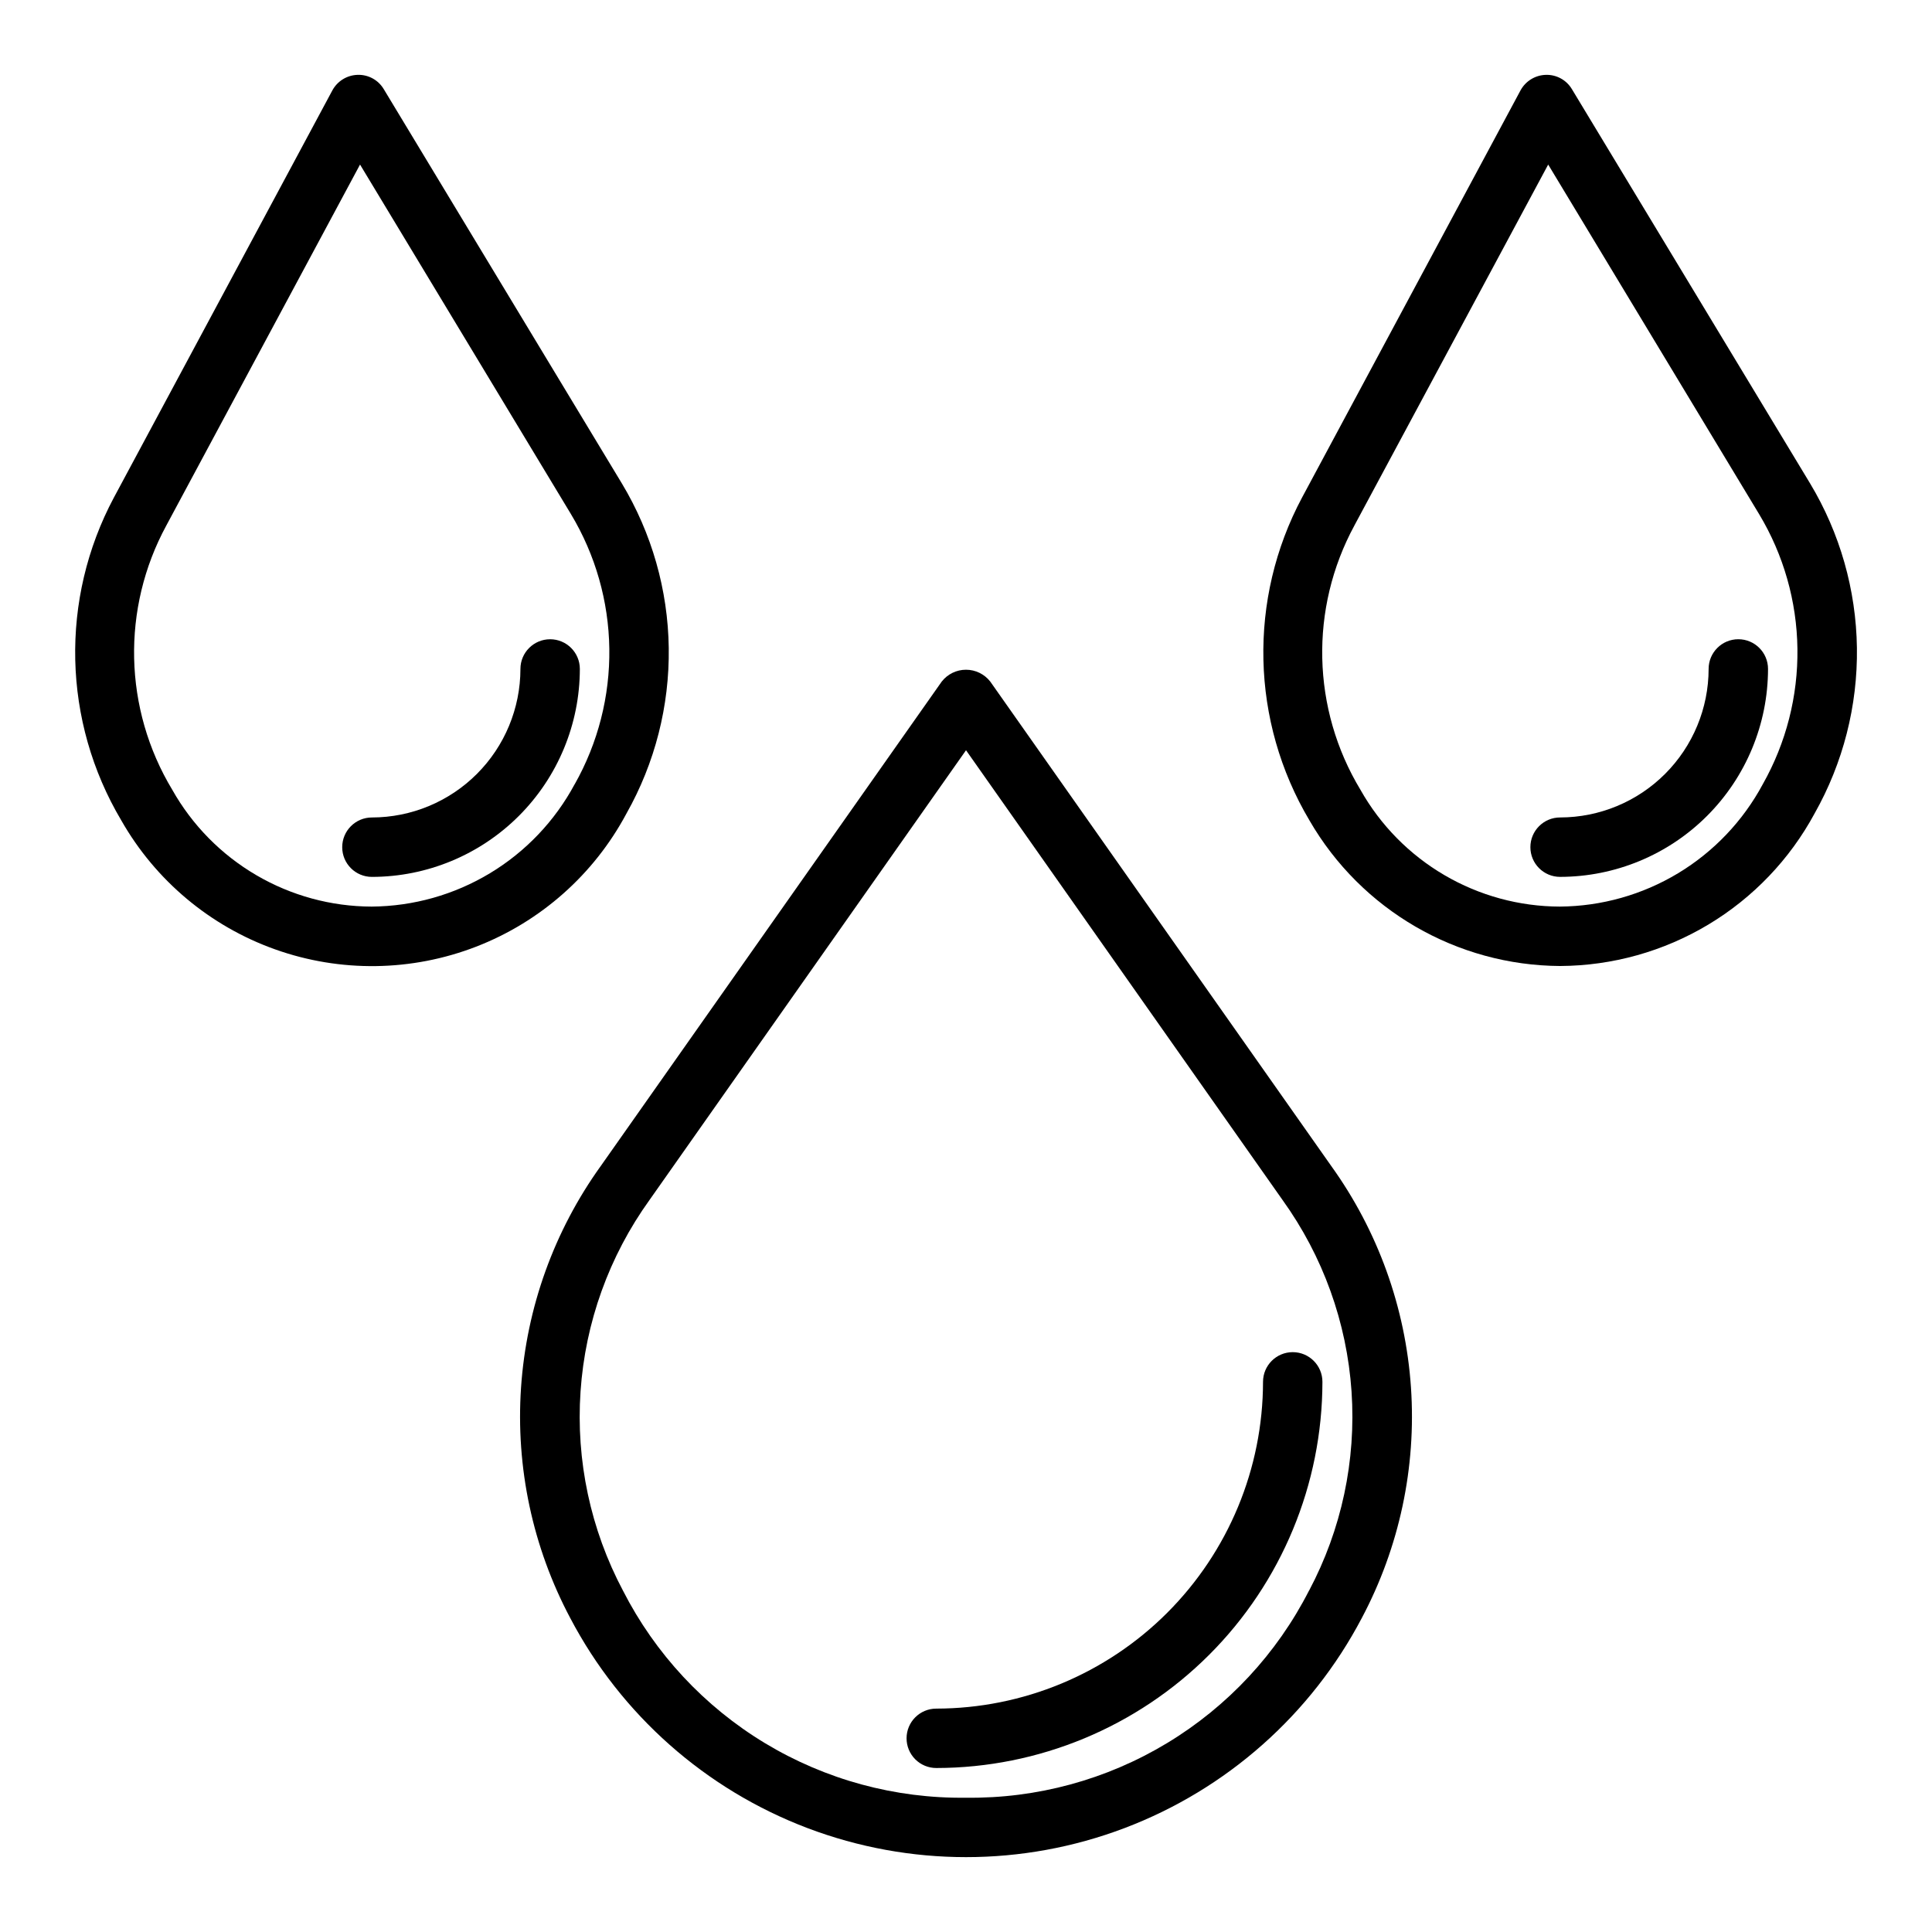
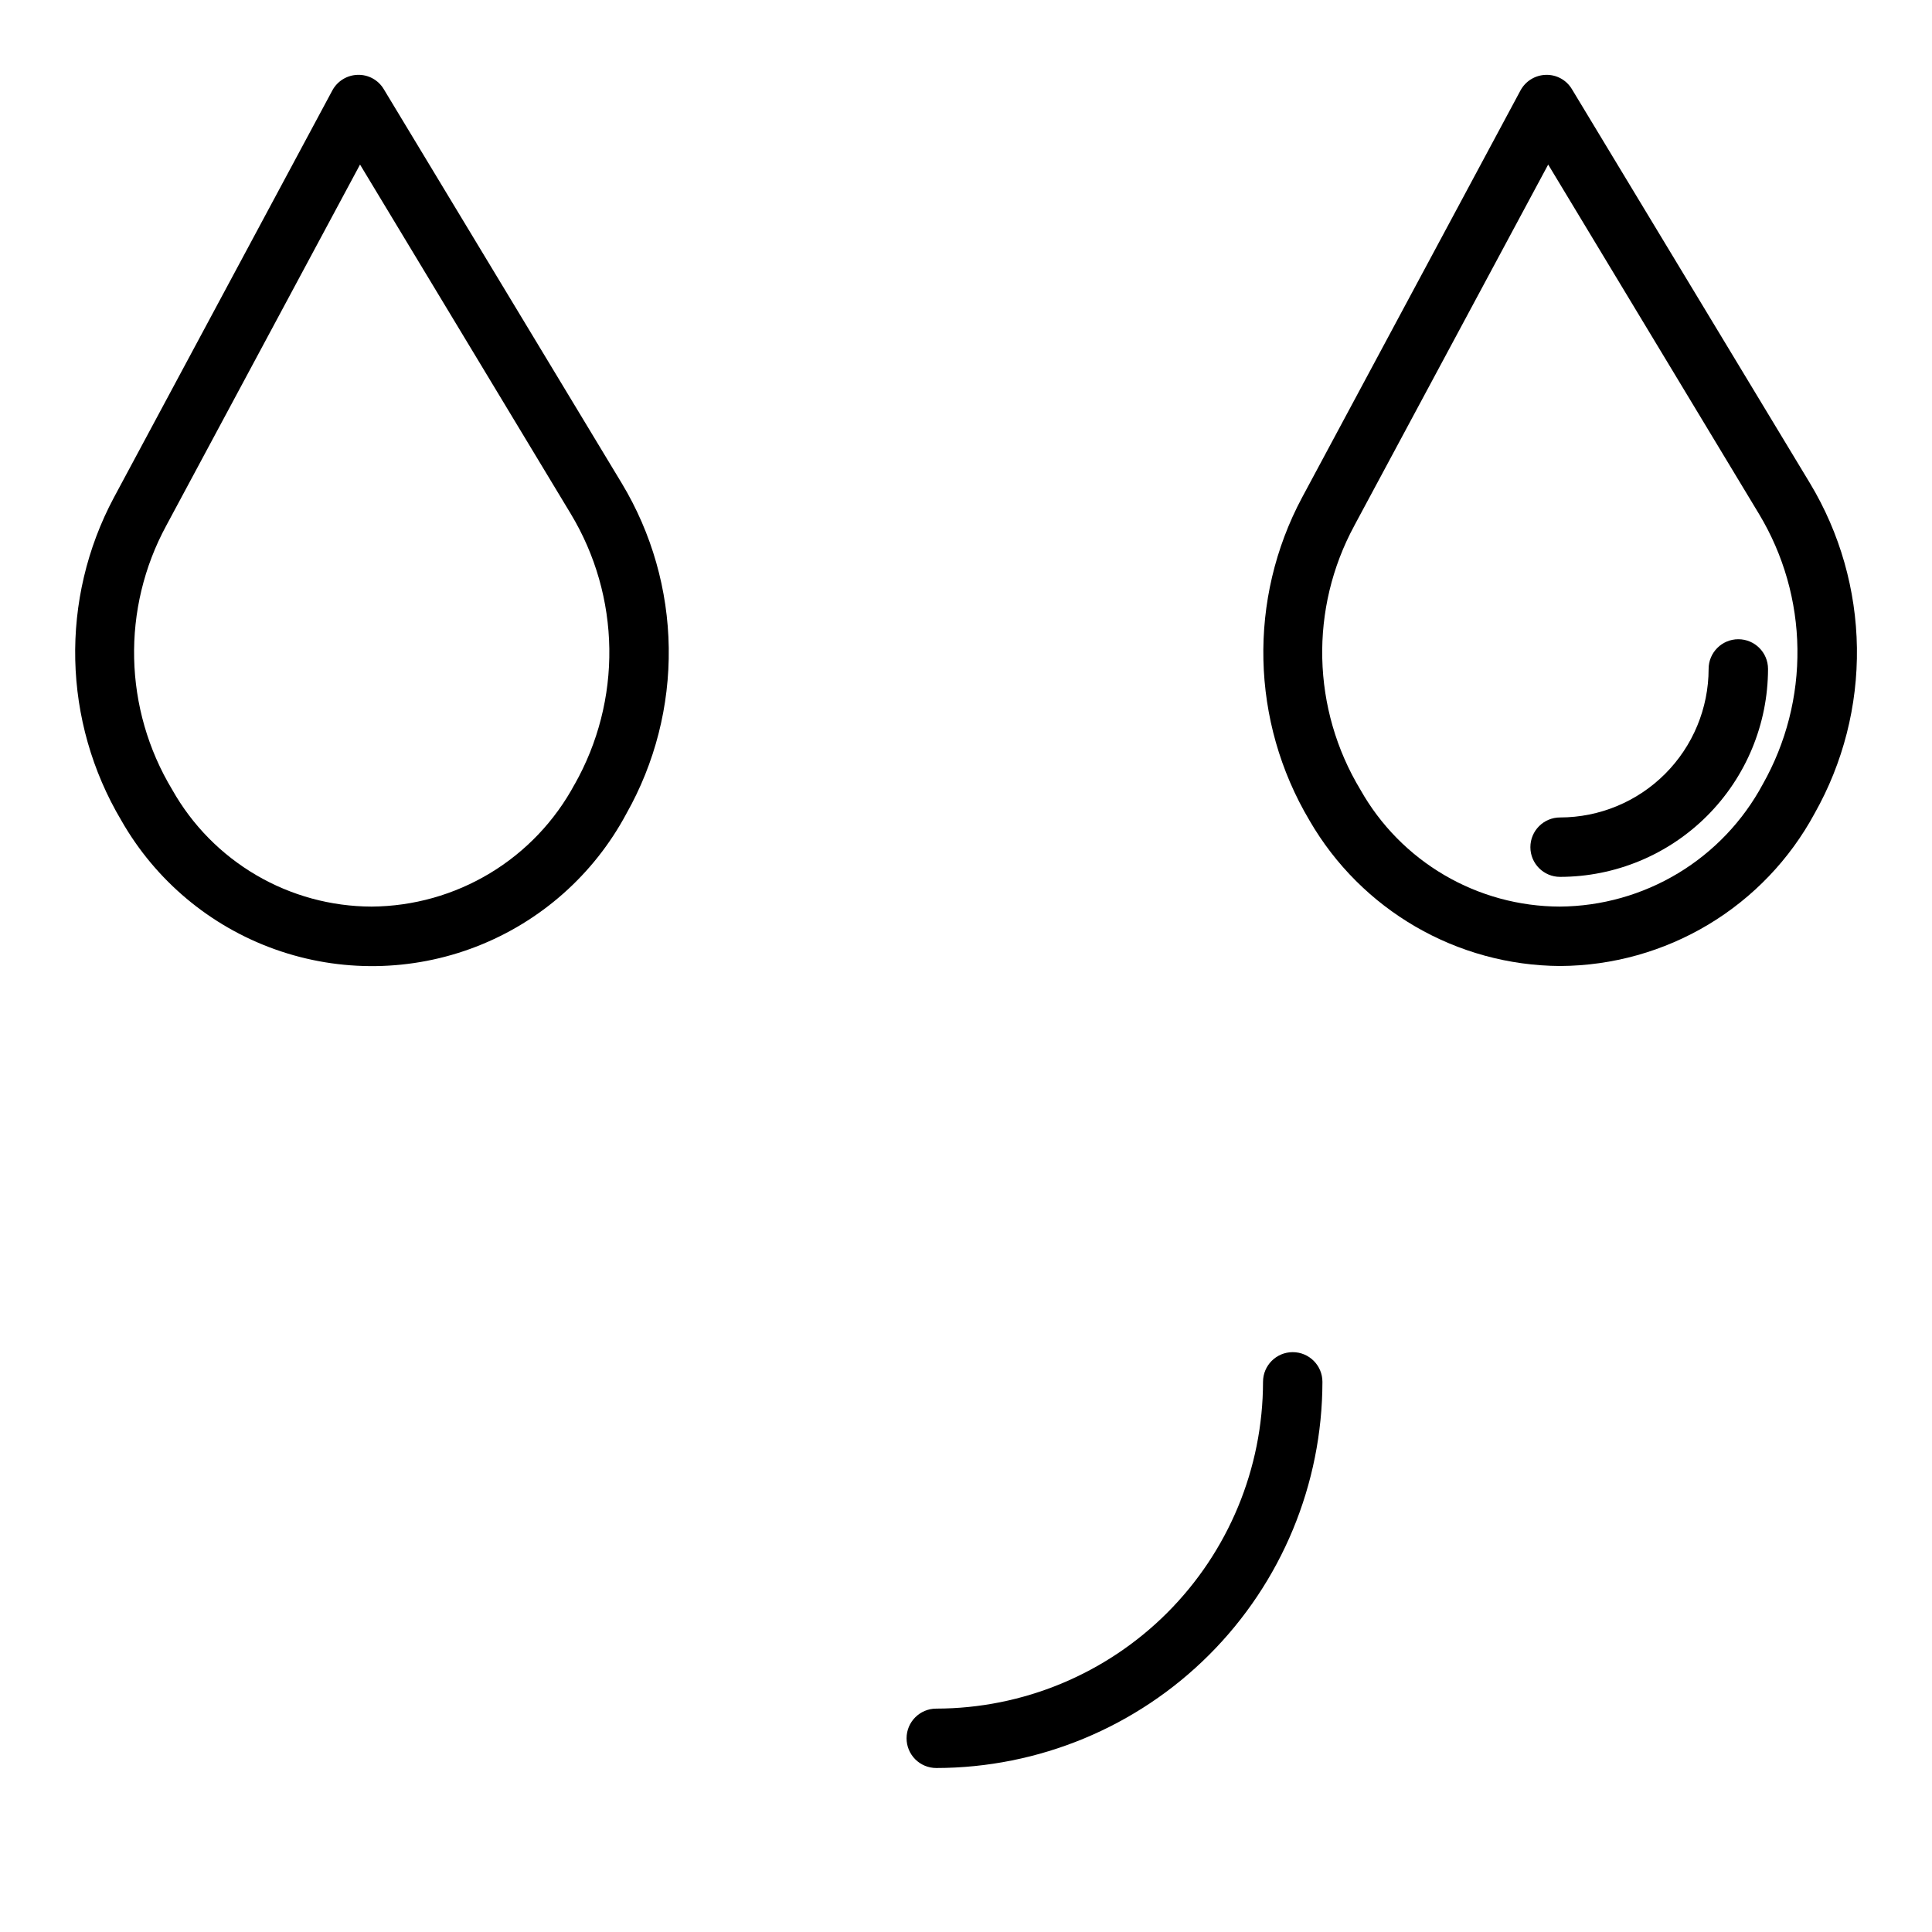
<svg xmlns="http://www.w3.org/2000/svg" fill="#000000" width="800px" height="800px" version="1.1" viewBox="144 144 512 512">
  <g>
-     <path d="m393.57 324.62-90.316 128.32c-12.398 17.23-19.73 37.586-21.172 58.766-1.438 21.18 3.078 42.336 13.035 61.086 13.461 25.617 35.832 45.418 62.891 55.676 27.055 10.254 56.934 10.254 83.992 0 27.059-10.258 49.426-30.059 62.891-55.676 9.953-18.75 14.469-39.906 13.031-61.086s-8.773-41.535-21.172-58.766l-90.316-128.31c-1.543-1.984-3.918-3.144-6.43-3.144-2.512-0.004-4.887 1.156-6.434 3.137zm97.344 240.88h0.004c-8.523 16.723-21.555 30.727-37.621 40.43-16.066 9.707-34.527 14.723-53.293 14.484-18.766 0.242-37.219-4.769-53.285-14.465-16.062-9.699-29.094-23.695-37.621-40.41-8.598-16.199-12.496-34.477-11.25-52.773 1.242-18.297 7.574-35.883 18.285-50.766l83.871-119.18 83.875 119.18c10.711 14.883 17.047 32.465 18.293 50.762 1.242 18.293-2.656 36.574-11.254 52.77z" />
    <path d="m557.49 400c13.832-0.074 27.383-3.867 39.242-10.98s21.586-17.285 28.16-29.453c7.555-13.383 11.422-28.527 11.211-43.895-0.215-15.367-4.496-30.398-12.414-43.57l-63.105-104.46c-1.441-2.434-4.09-3.891-6.918-3.805-2.824 0.074-5.394 1.66-6.731 4.152l-57.867 107.85v-0.004c-14.363 26.91-13.621 59.371 1.961 85.594 13.73 23.746 39.031 38.43 66.461 38.574zm-54.555-116.75 51.352-95.641 55.891 92.633c6.484 10.777 9.992 23.086 10.16 35.66 0.172 12.578-2.996 24.977-9.184 35.926-5.227 9.734-12.98 17.883-22.441 23.59-9.465 5.703-20.289 8.758-31.34 8.836-10.754-0.023-21.312-2.902-30.594-8.34-9.285-5.434-16.957-13.234-22.242-22.605-12.926-21.414-13.535-48.078-1.598-70.059z" />
    <path d="m245.71 167.64c-1.441-2.434-4.094-3.891-6.918-3.805-2.828 0.074-5.394 1.66-6.731 4.152l-57.867 107.85v-0.004c-14.367 26.91-13.621 59.371 1.957 85.594 9.066 15.914 23.543 28.043 40.797 34.18 17.254 6.141 36.141 5.883 53.219-0.723 17.082-6.609 31.223-19.129 39.848-35.285 7.555-13.383 11.422-28.527 11.211-43.895-0.211-15.367-4.496-30.398-12.414-43.57zm50.57 184.21v-0.004c-5.231 9.734-12.984 17.879-22.449 23.578-9.461 5.703-20.285 8.754-31.332 8.832-10.758-0.023-21.316-2.902-30.598-8.34-9.281-5.434-16.957-13.234-22.242-22.605-12.918-21.418-13.516-48.082-1.574-70.059l51.328-95.641 55.891 92.629v0.004c6.484 10.777 9.996 23.082 10.172 35.66 0.176 12.574-2.988 24.973-9.172 35.926z" />
    <path d="m384.25 604.67c0 2.086 0.828 4.09 2.305 5.566 1.477 1.477 3.481 2.305 5.566 2.305 27.133-0.031 53.145-10.824 72.328-30.008 19.188-19.184 29.977-45.195 30.008-72.328 0-4.348-3.523-7.871-7.871-7.871s-7.871 3.523-7.871 7.871c-0.027 22.957-9.16 44.965-25.391 61.199-16.234 16.234-38.246 25.367-61.203 25.395-4.348 0-7.871 3.523-7.871 7.871z" />
    <path d="m557.44 376.38c14.609-0.016 28.617-5.828 38.949-16.16 10.328-10.328 16.141-24.336 16.156-38.945 0-4.348-3.523-7.871-7.871-7.871s-7.871 3.523-7.871 7.871c-0.016 10.438-4.164 20.441-11.543 27.82-7.379 7.379-17.383 11.527-27.82 11.539-4.348 0-7.871 3.527-7.871 7.875 0 4.348 3.523 7.871 7.871 7.871z" />
-     <path d="m281.92 321.28c-0.012 10.438-4.164 20.441-11.543 27.82s-17.383 11.527-27.816 11.539c-4.348 0-7.871 3.527-7.871 7.875 0 4.348 3.523 7.871 7.871 7.871 14.609-0.016 28.613-5.828 38.945-16.16 10.332-10.328 16.141-24.336 16.16-38.945 0-4.348-3.527-7.871-7.875-7.871-4.348 0-7.871 3.523-7.871 7.871z" />
  </g>
</svg>